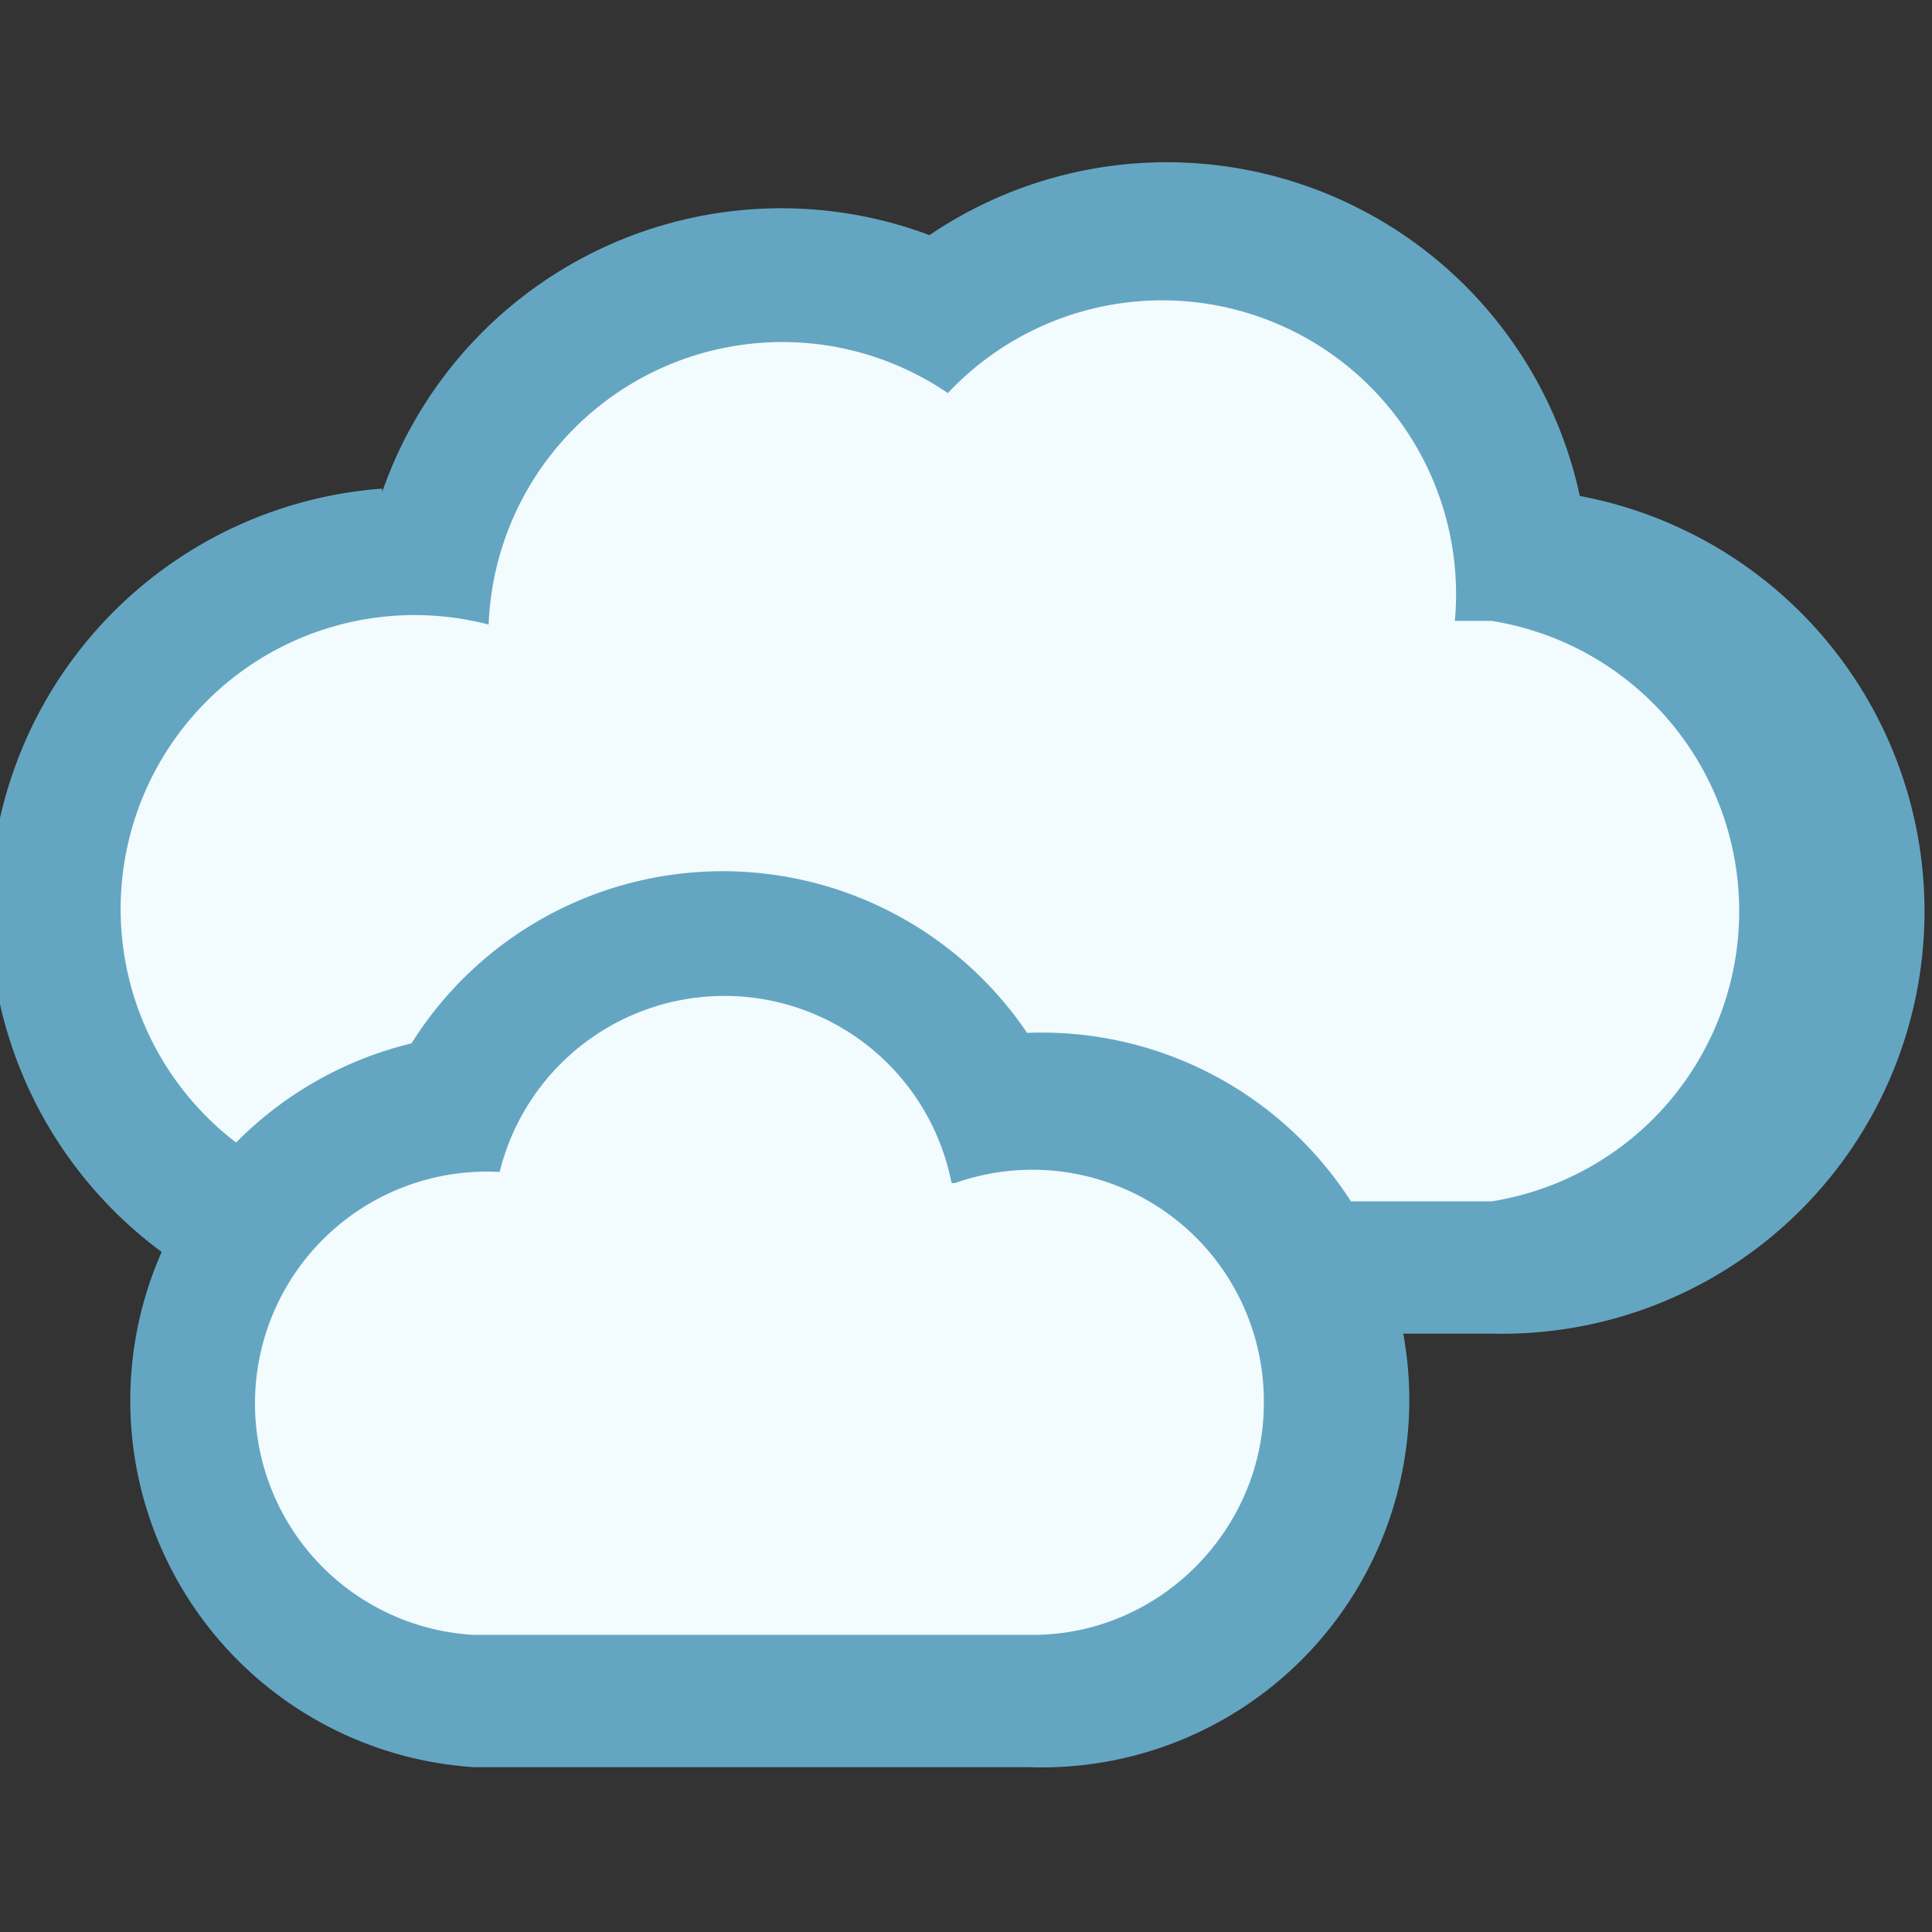
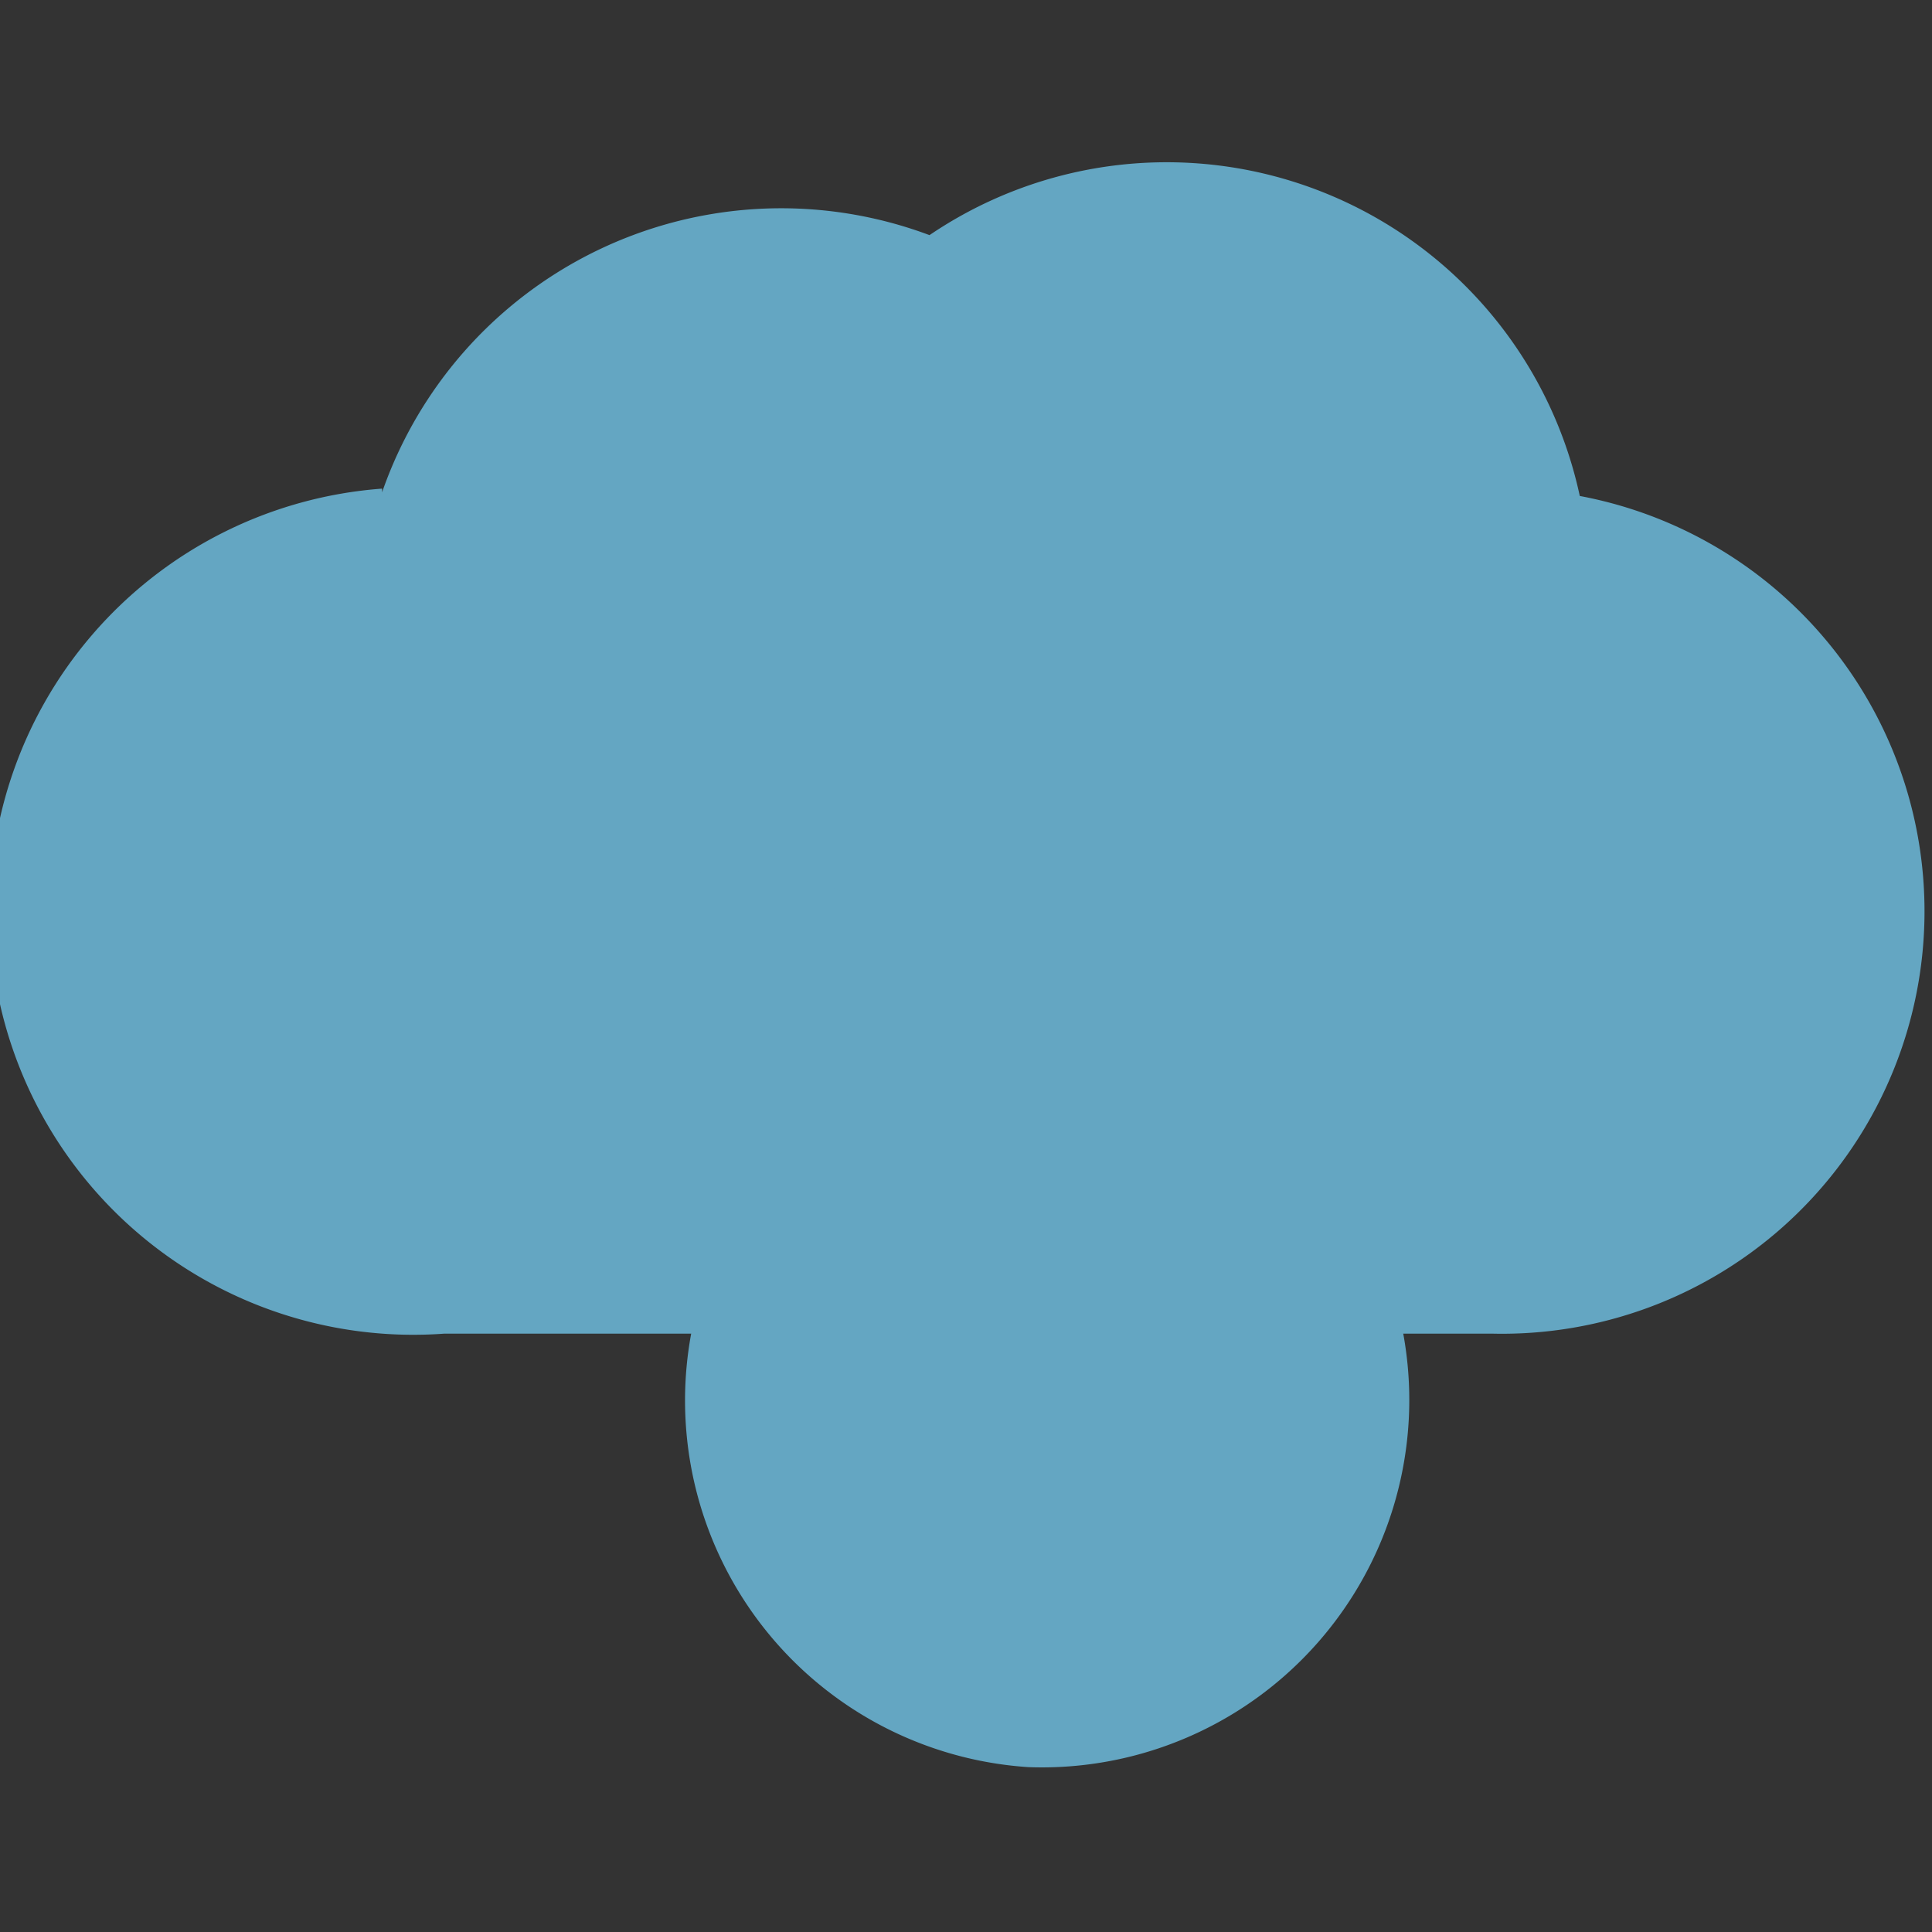
<svg xmlns="http://www.w3.org/2000/svg" height="52.587" width="52.587">
  <rect width="100%" height="100%" fill="#333333" stroke="none" />
  <path d="M10.4 13.4a11.5 11.5 0 0 1 14.9-7A11.5 11.5 0 0 1 43 13.5a11.5 11.5 0 0 1-2.4 22.8H12.1a11.5 11.5 0 0 1-1.7-23" fill="#64a6c2" />
-   <path d="M13.3 17a8 8 0 0 1 12.5-6.3 8 8 0 0 1 13.8 6.2h1a8 8 0 0 1 0 15.8H12.1A8 8 0 1 1 13.3 17" fill="#f2fbfe" />
-   <path d="M11.2 28.4a10 10 0 0 1 18.2 3l-4.7-2.6A10 10 0 1 1 28 48.1H12.9a10 10 0 0 1-1.7-19.7" fill="#64a6c2" />
-   <path d="M26 32.2a6.3 6.3 0 0 1 8.4 6c0 3.4-2.8 6.3-6.3 6.3H12.9a6.3 6.3 0 1 1 .7-12.6 6.3 6.3 0 0 1 12.3.3" fill="#f2fbfe" />
+   <path d="M11.2 28.4a10 10 0 0 1 18.2 3l-4.7-2.6A10 10 0 1 1 28 48.1a10 10 0 0 1-1.7-19.7" fill="#64a6c2" />
</svg>